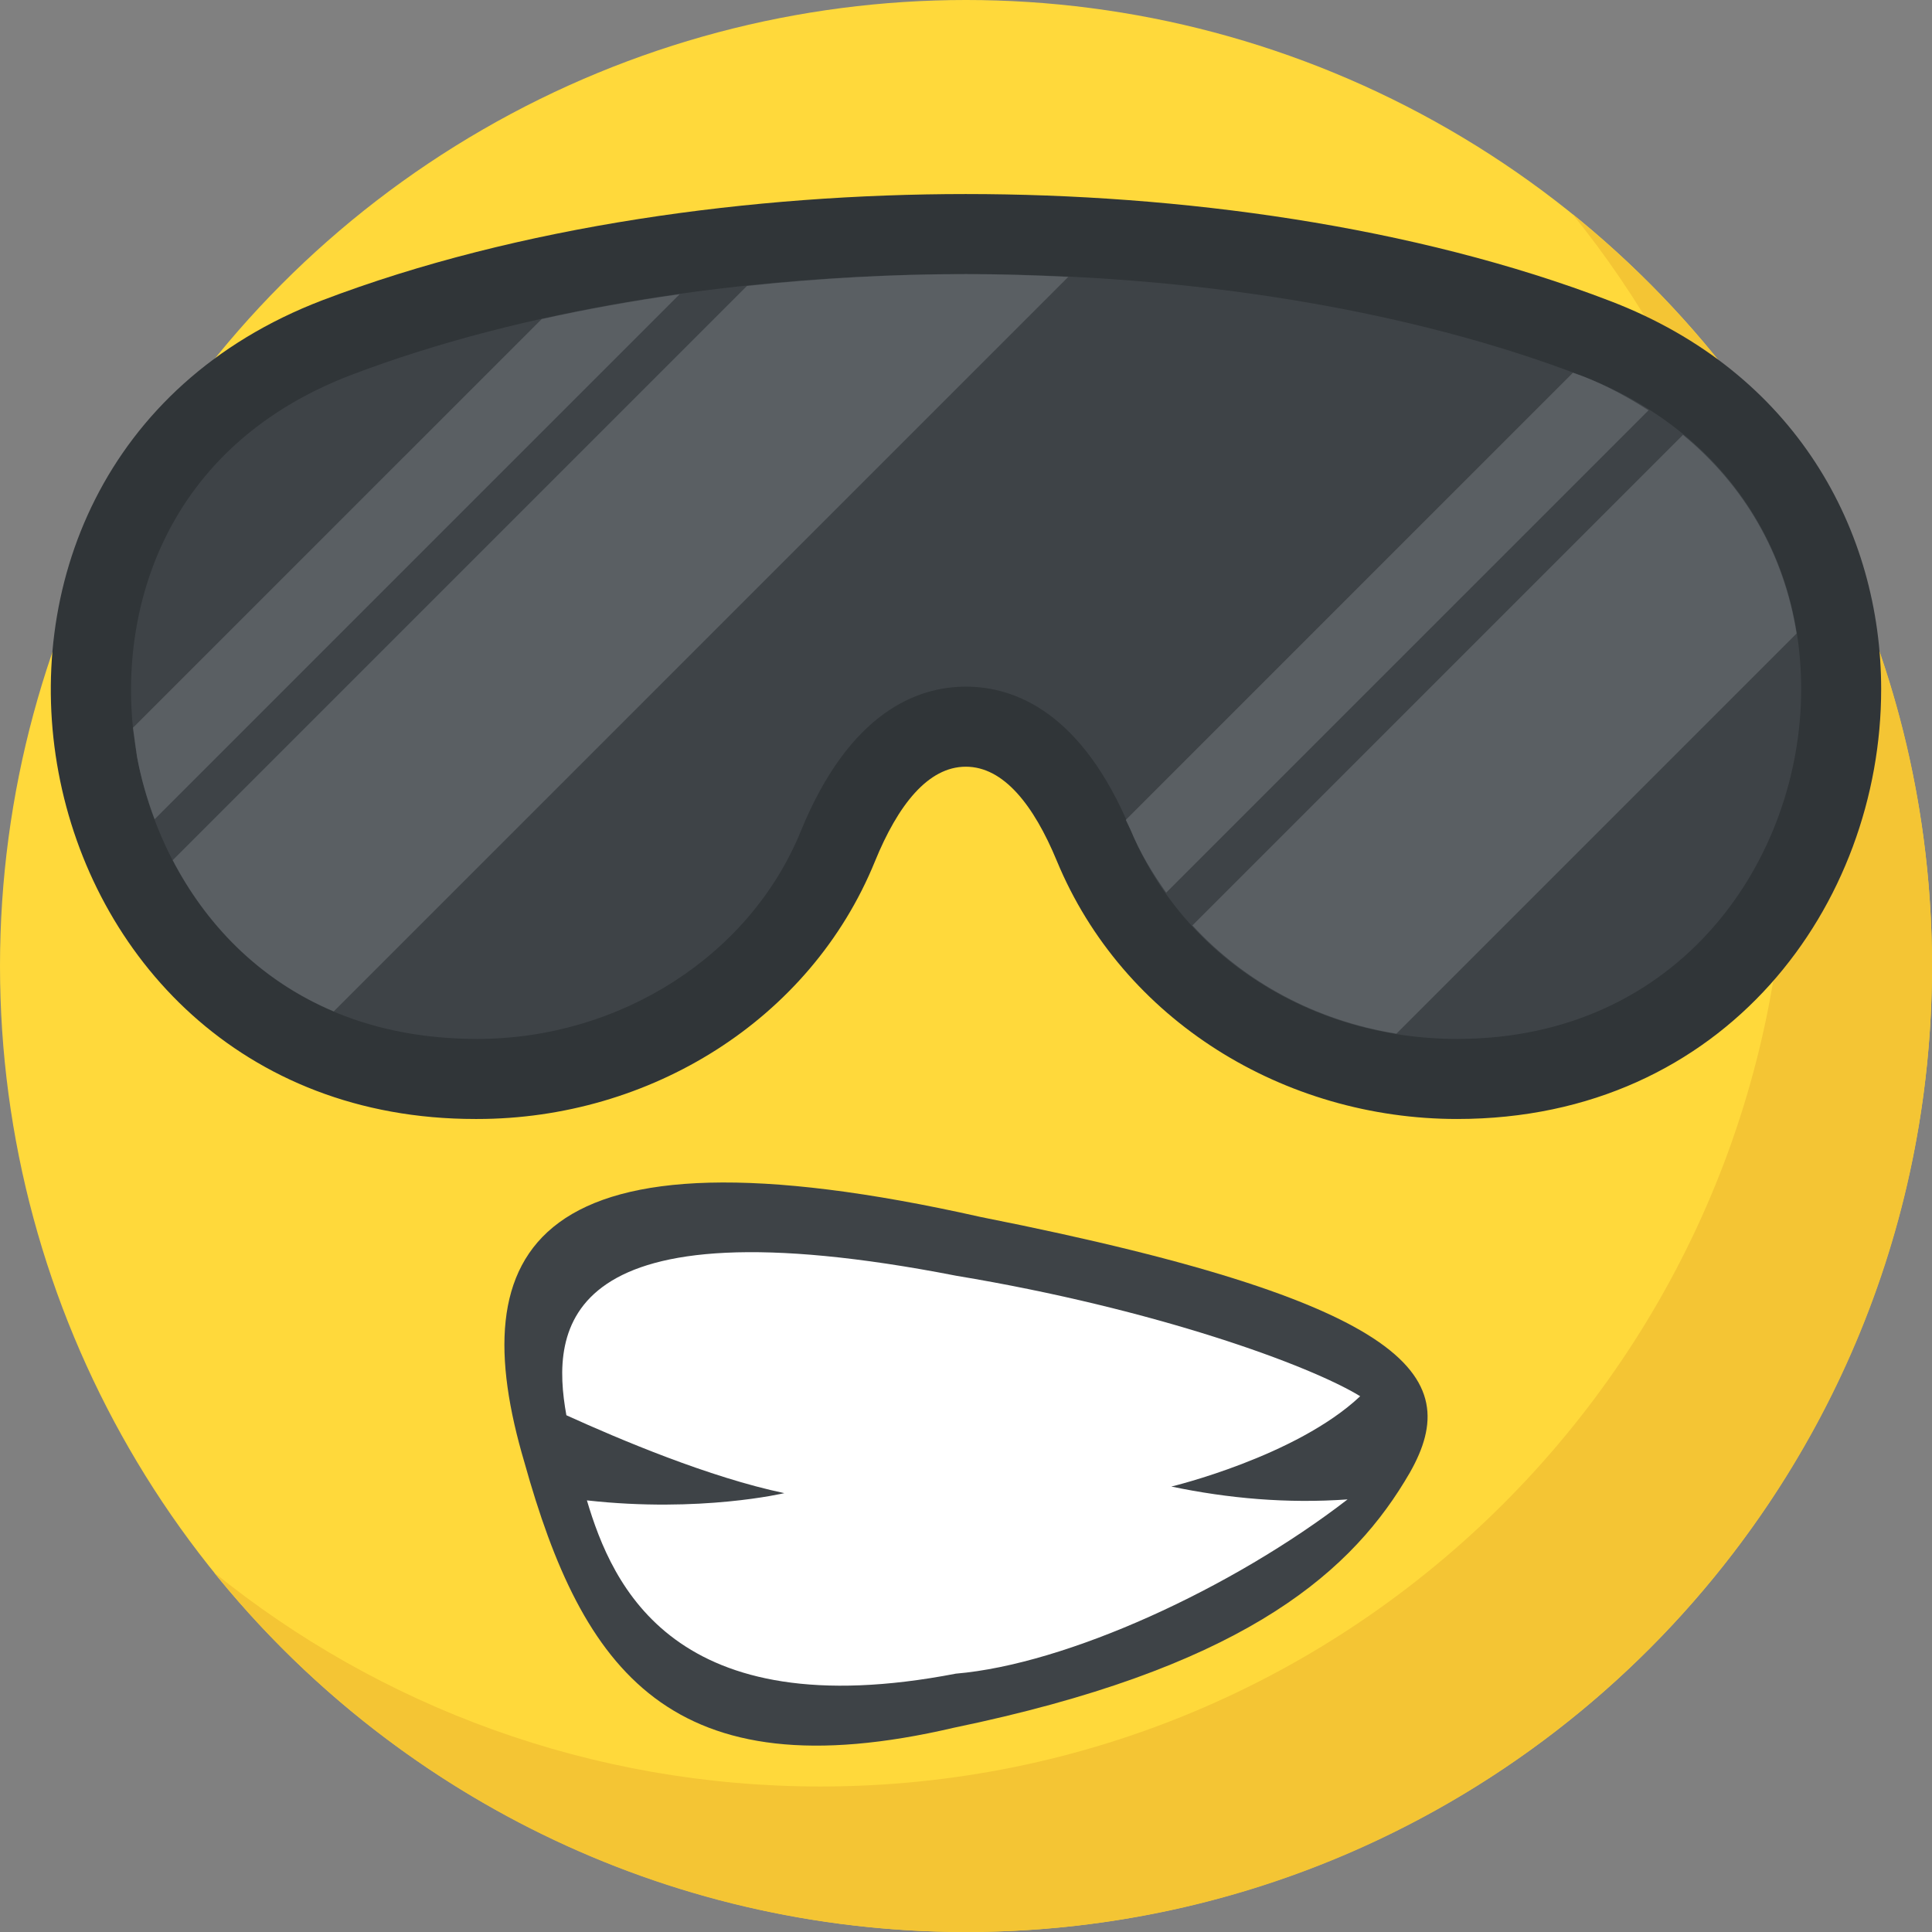
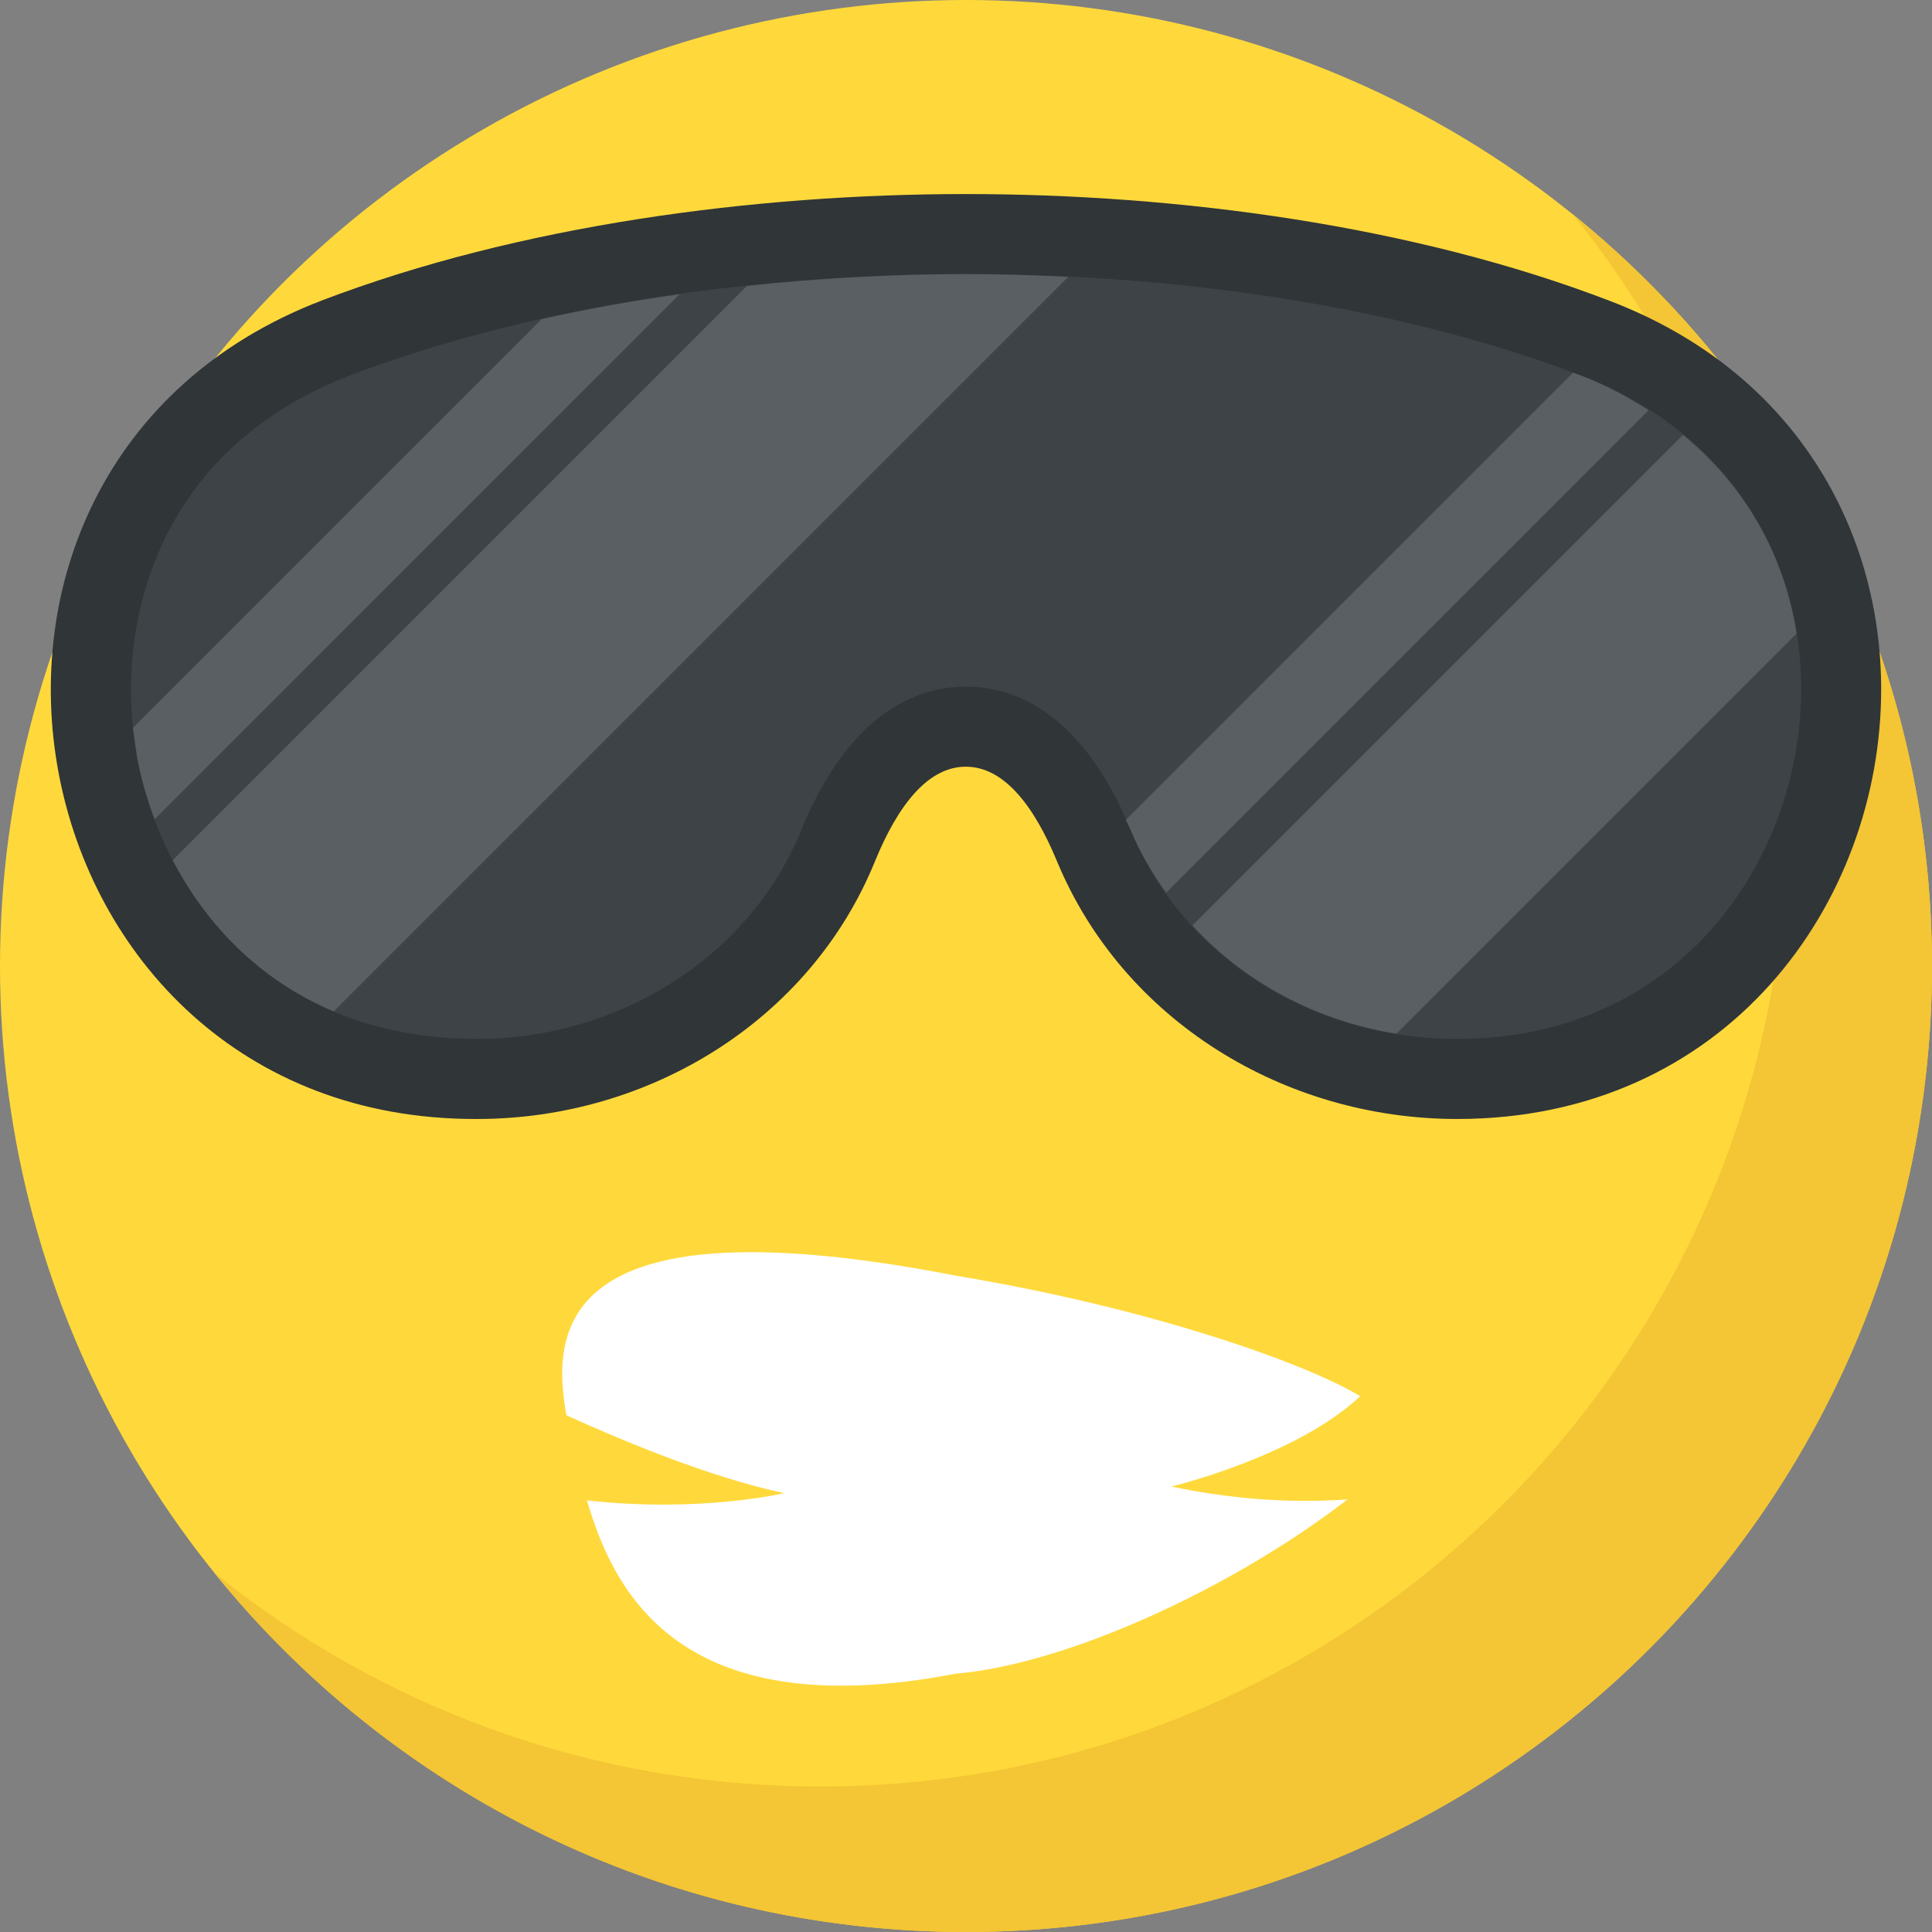
<svg xmlns="http://www.w3.org/2000/svg" viewBox="0 0 512 512">
  <rect x="0" y="0" width="512" height="512" fill="#808080" stroke="none" />
  <circle cx="256" cy="256" r="256" fill="#ffd93b" />
  <path d="M512 256c0 141.44-114.64 256-256 256-80.48 0-152.32-37.12-199.28-95.28 43.92 35.52 99.84 56.72 160.72 56.72 141.36 0 256-114.56 256-256 0-60.88-21.2-116.8-56.72-160.72C474.8 103.68 512 175.52 512 256z" fill="#f4c534" />
  <path d="M498.528 182.64c0 56.864-41.072 113.904-112.368 113.904-45.824 0-88.608-26.144-106.096-68.416-6.112-14.768-14.096-24.944-24.112-24.944s-18 10.176-24.096 25.12c-17.152 42.096-59.744 68.24-105.408 68.24h-.512C1.68 296.544-30.736 124.08 85.36 79.6c52.112-19.872 114.416-28.176 170.592-28.176 56.352 0 118.656 8.32 170.768 28.352 49.232 18.848 71.808 60.944 71.808 102.864z" fill="#303538" />
  <path d="M386.16 275.328c-38.64 0-72.592-21.712-86.48-55.296-12.992-31.472-30.944-38.064-43.712-38.064-12.8 0-30.784 6.64-43.744 38.288-13.408 32.96-47.872 55.072-85.776 55.072-56.448 0-83.744-40.24-90.112-74.704C30 166.368 41.024 119.312 92.96 99.408 138.272 82.16 196.16 72.64 255.968 72.64c60.016 0 117.968 9.568 163.168 26.944 36.432 13.952 58.192 45.008 58.192 83.072-.016 44.912-31.968 92.672-91.168 92.672z" fill="#3e4347" />
  <path d="M143.552 84.56L35.248 192.848l1.072 7.76c1.008 5.424 2.576 10.976 4.656 16.496L180.112 77.968c-12.56 1.776-24.768 3.968-36.56 6.592zm54.4-8.784L45.776 227.952c8.592 16.512 22.496 31.568 42.672 40.08L283.104 73.376c-8.992-.432-18.032-.736-27.152-.736-19.68 0-39.104 1.136-58 3.136zM419.12 99.584l-2.272-.8L298.352 217.28l1.312 2.752c2.464 5.952 5.744 11.376 9.392 16.528L436.88 108.736c-5.488-3.504-11.296-6.688-17.76-9.152zm-49.056 174.352l106.048-106.048c-3.328-21.136-13.888-39.296-30.112-52.64l-130 130c13.824 15.04 32.752 25.248 54.064 28.688z" fill="#5a5f63" />
-   <path d="M372.208 392.64c-15.728 25.776-45.056 49.824-119.376 65.216-75.2 17.568-98.48-15.248-113.856-70.32-16.496-55.728.672-92.096 120.976-65.008 119.44 23.664 128.4 44.208 112.256 70.112z" fill="#3e4347" />
  <path d="M310.416 393.952c15.12 3.152 30.64 4.544 46.704 3.408-30.672 23.664-74.48 43.696-103.824 46.176-74.72 14.4-91.04-23.36-97.76-45.92 30.08 3.36 52.32-1.92 52.32-1.92-19.84-4.16-43.68-14.24-57.76-20.64-4.16-23.04-1.76-57.44 103.36-36.96 52.96 8.8 93.728 23.76 107.008 31.92-17.008 16.016-50.048 23.936-50.048 23.936z" fill="#fff" />
</svg>